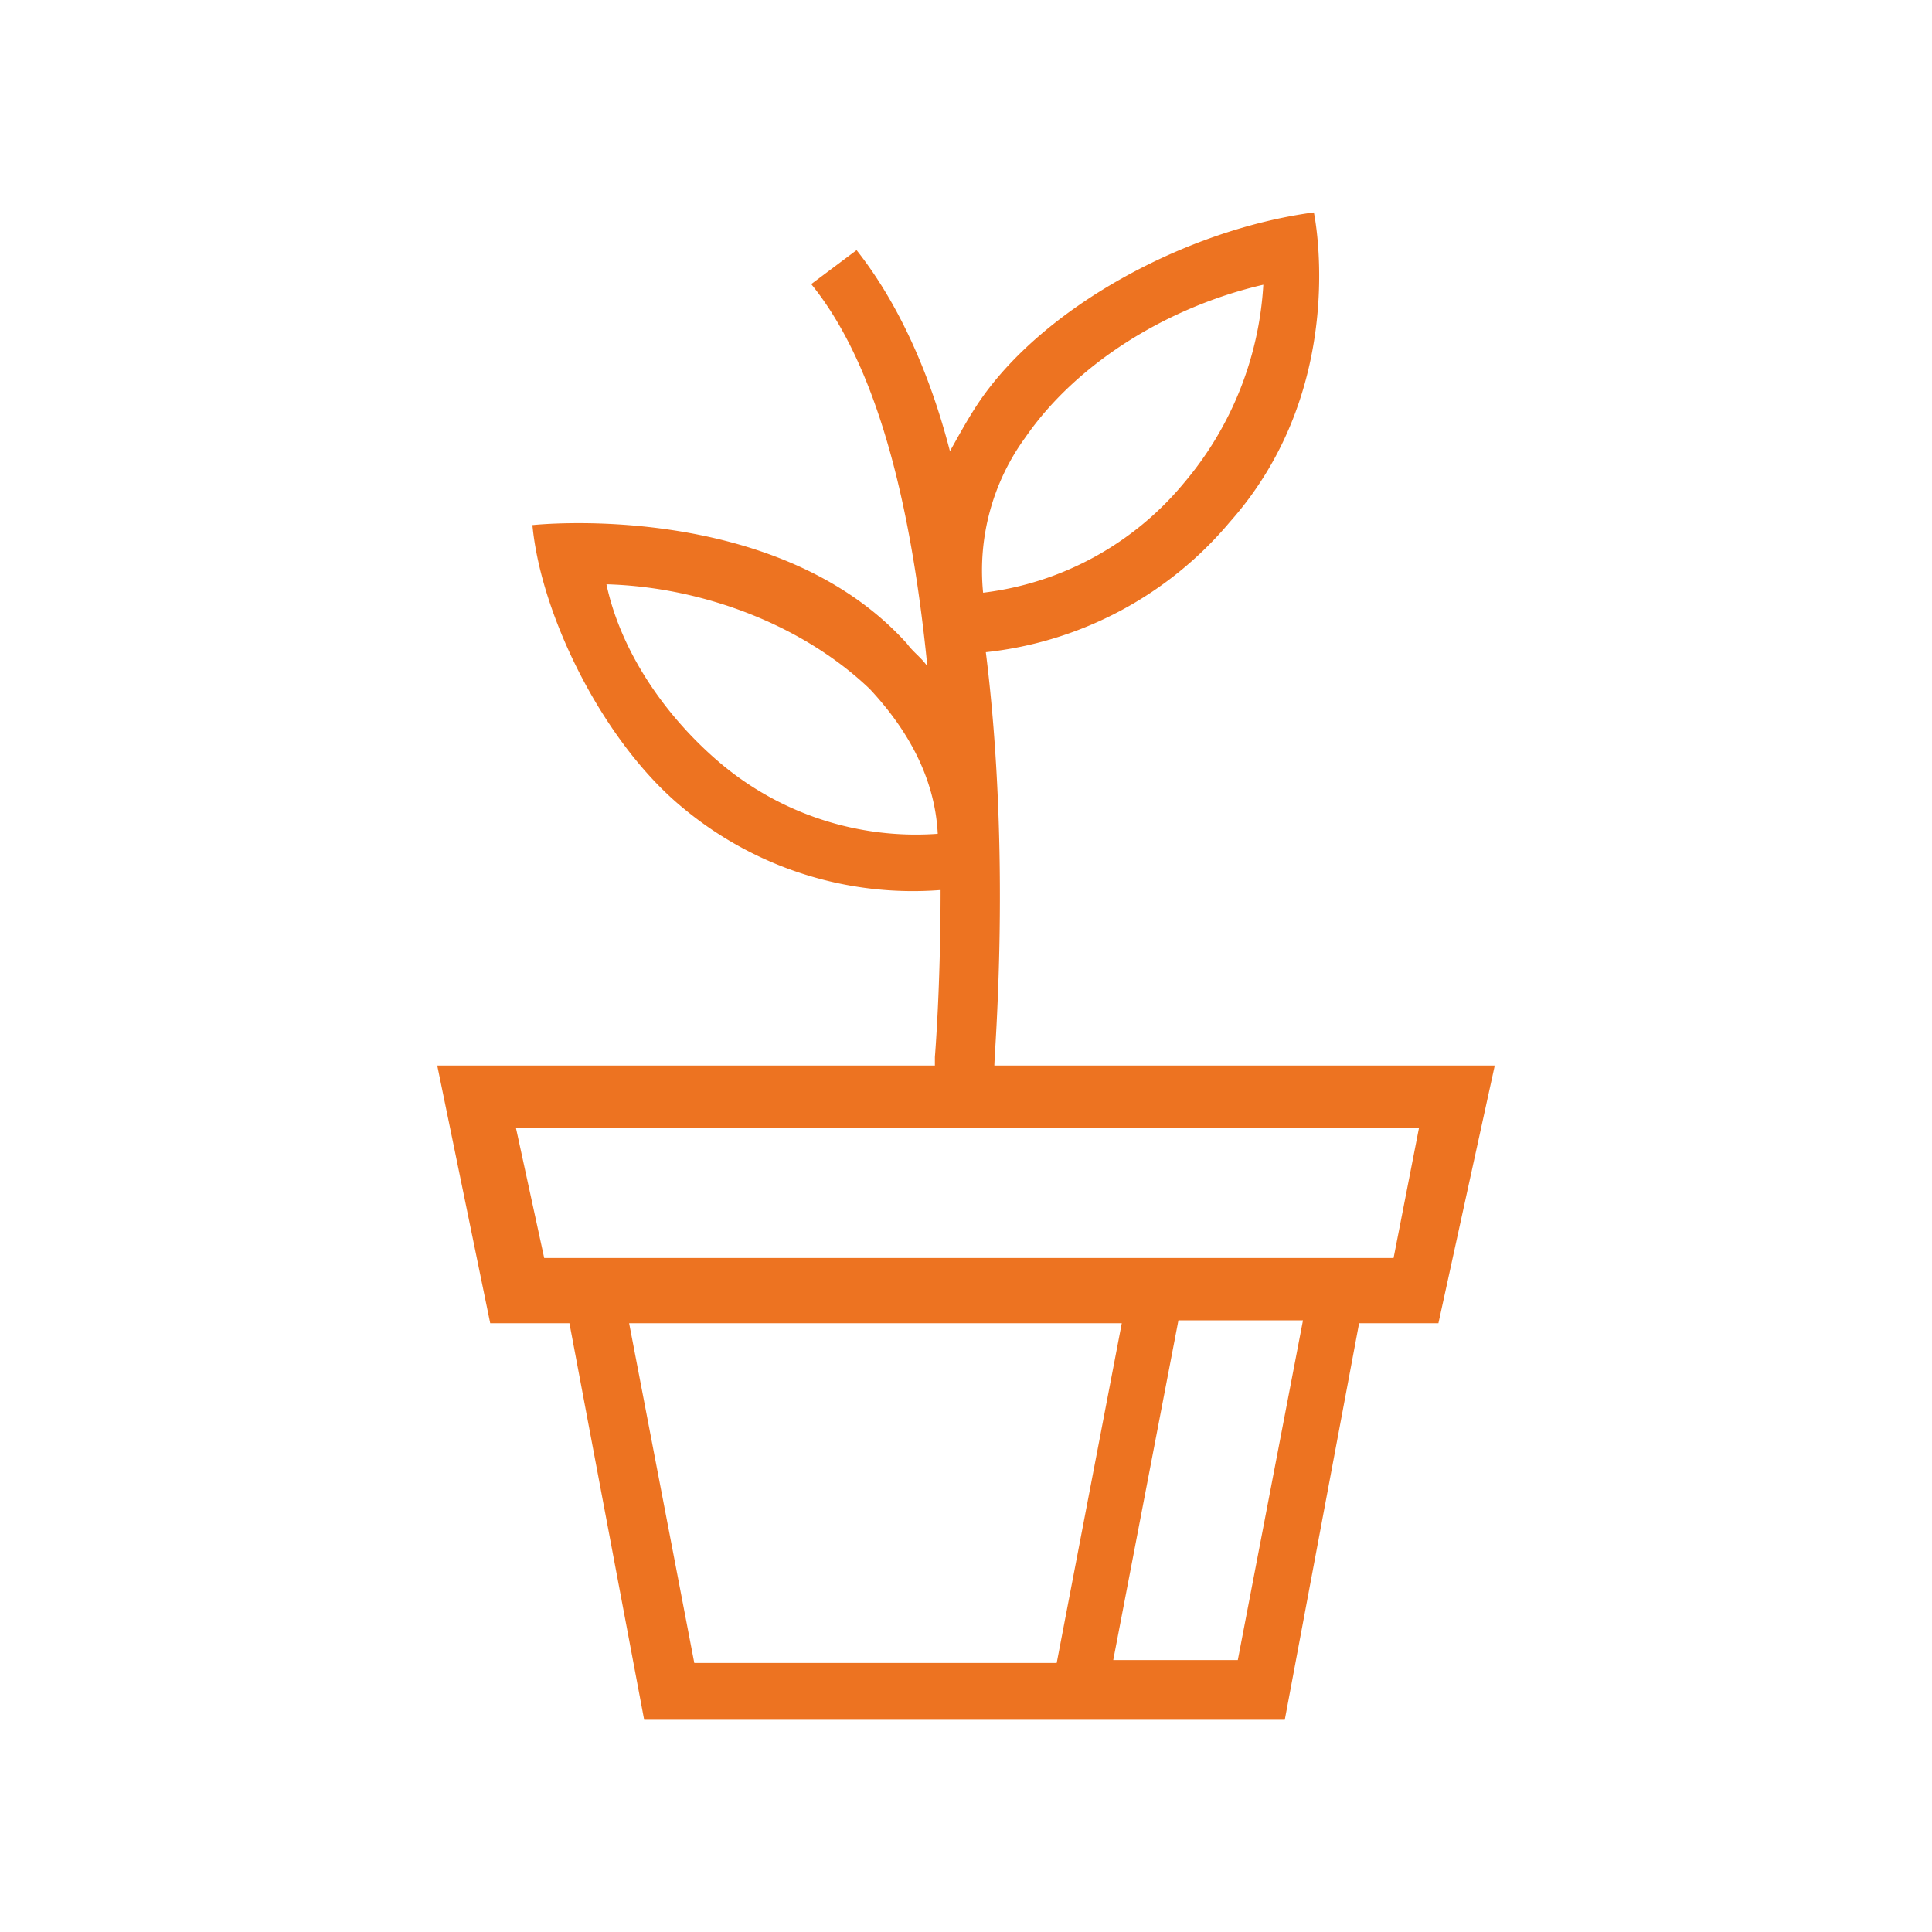
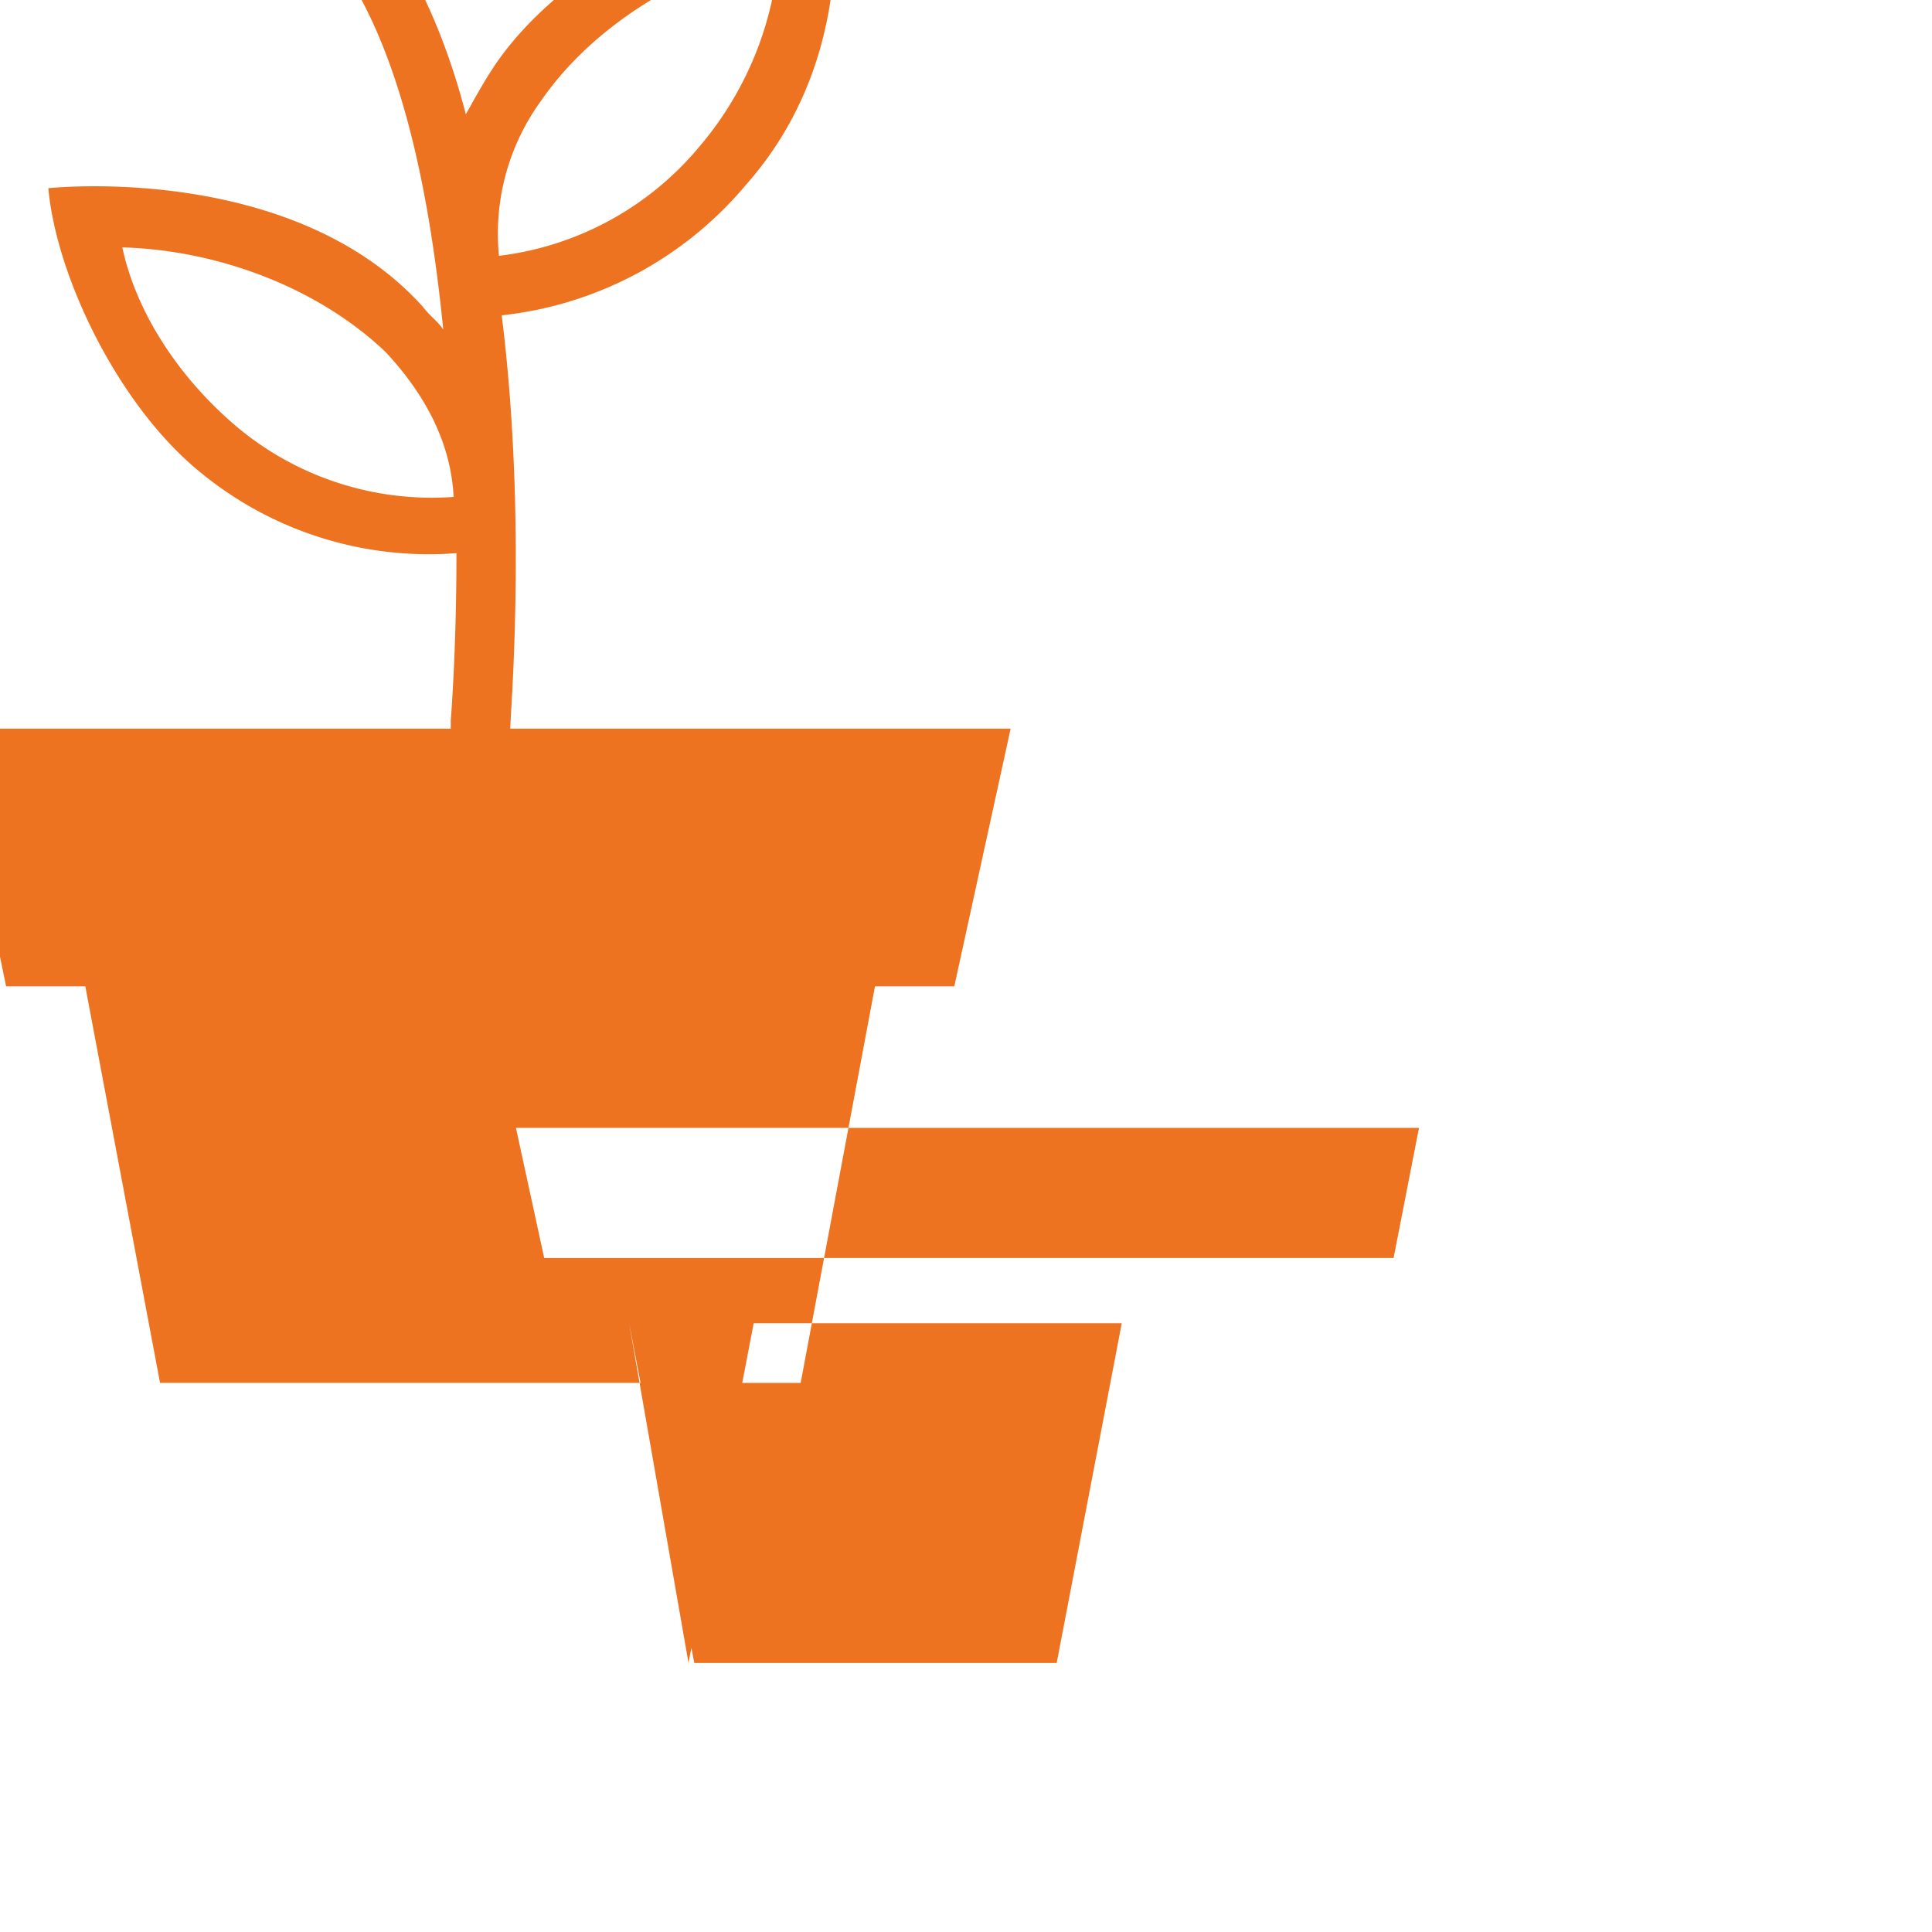
<svg xmlns="http://www.w3.org/2000/svg" viewBox="0 0 190 190">
-   <path d="m139.55 110.92-2.5 12.8h-83.53l-2.78-12.8zm-77.68 19.21h48.45l-6.4 33.41h-35.64zm47.61 33.13 6.41-33.41h12.25l-6.41 33.41zm-12.8-105a22.19 22.19 0 0 1 4.17-15.26c5-7.24 13.92-12.81 23.39-15a33.08 33.08 0 0 1 -7.8 19.49 30.36 30.36 0 0 1 -19.76 10.8m-4.46 23.71a29.84 29.84 0 0 1 -21.44-7c-5.57-4.74-9.78-11.14-11.14-17.54 9.75.28 19.49 4.17 25.9 10.3 3.9 4.18 6.4 8.91 6.68 14.2m54.78 22.83h-49.21c0-1.39 1.67-20.6-.84-40.65a36.4 36.4 0 0 0 24-12.81c11.9-13.4 8.26-30.44 8.26-30.44-12.53 1.67-26.64 9.28-33 18.75-1.11 1.67-2 3.34-2.79 4.73-1.94-7.52-5-14.48-9.18-19.77l-4.46 3.34c7 8.63 10 23.39 11.42 37.59-.56-.83-1.39-1.39-2-2.23-12.89-14.3-36.84-11.66-36.84-11.66.83 8.91 7 21.41 14.8 27.81a35.34 35.34 0 0 0 25.34 8.08c0 9.74-.56 16.42-.56 16.42v.84h-48.94l5.21 25.34h7.79l7.35 39h63l7.31-39h7.8z" fill="#ed7321" />
+   <path d="m139.55 110.92-2.5 12.8h-83.53l-2.78-12.8zm-77.68 19.21h48.45l-6.4 33.41h-35.64zh12.25l-6.41 33.41zm-12.8-105a22.19 22.19 0 0 1 4.17-15.26c5-7.24 13.92-12.81 23.39-15a33.08 33.08 0 0 1 -7.8 19.49 30.36 30.36 0 0 1 -19.76 10.8m-4.46 23.71a29.84 29.84 0 0 1 -21.44-7c-5.57-4.74-9.78-11.14-11.14-17.54 9.75.28 19.49 4.17 25.9 10.3 3.9 4.18 6.4 8.91 6.68 14.2m54.78 22.83h-49.21c0-1.39 1.67-20.6-.84-40.65a36.4 36.4 0 0 0 24-12.81c11.9-13.4 8.26-30.44 8.26-30.44-12.53 1.67-26.64 9.28-33 18.75-1.11 1.67-2 3.34-2.79 4.73-1.94-7.52-5-14.48-9.18-19.77l-4.46 3.34c7 8.63 10 23.39 11.42 37.59-.56-.83-1.39-1.39-2-2.23-12.89-14.3-36.84-11.66-36.84-11.66.83 8.91 7 21.41 14.8 27.81a35.34 35.34 0 0 0 25.34 8.08c0 9.74-.56 16.42-.56 16.42v.84h-48.94l5.21 25.34h7.79l7.35 39h63l7.31-39h7.8z" fill="#ed7321" />
</svg>